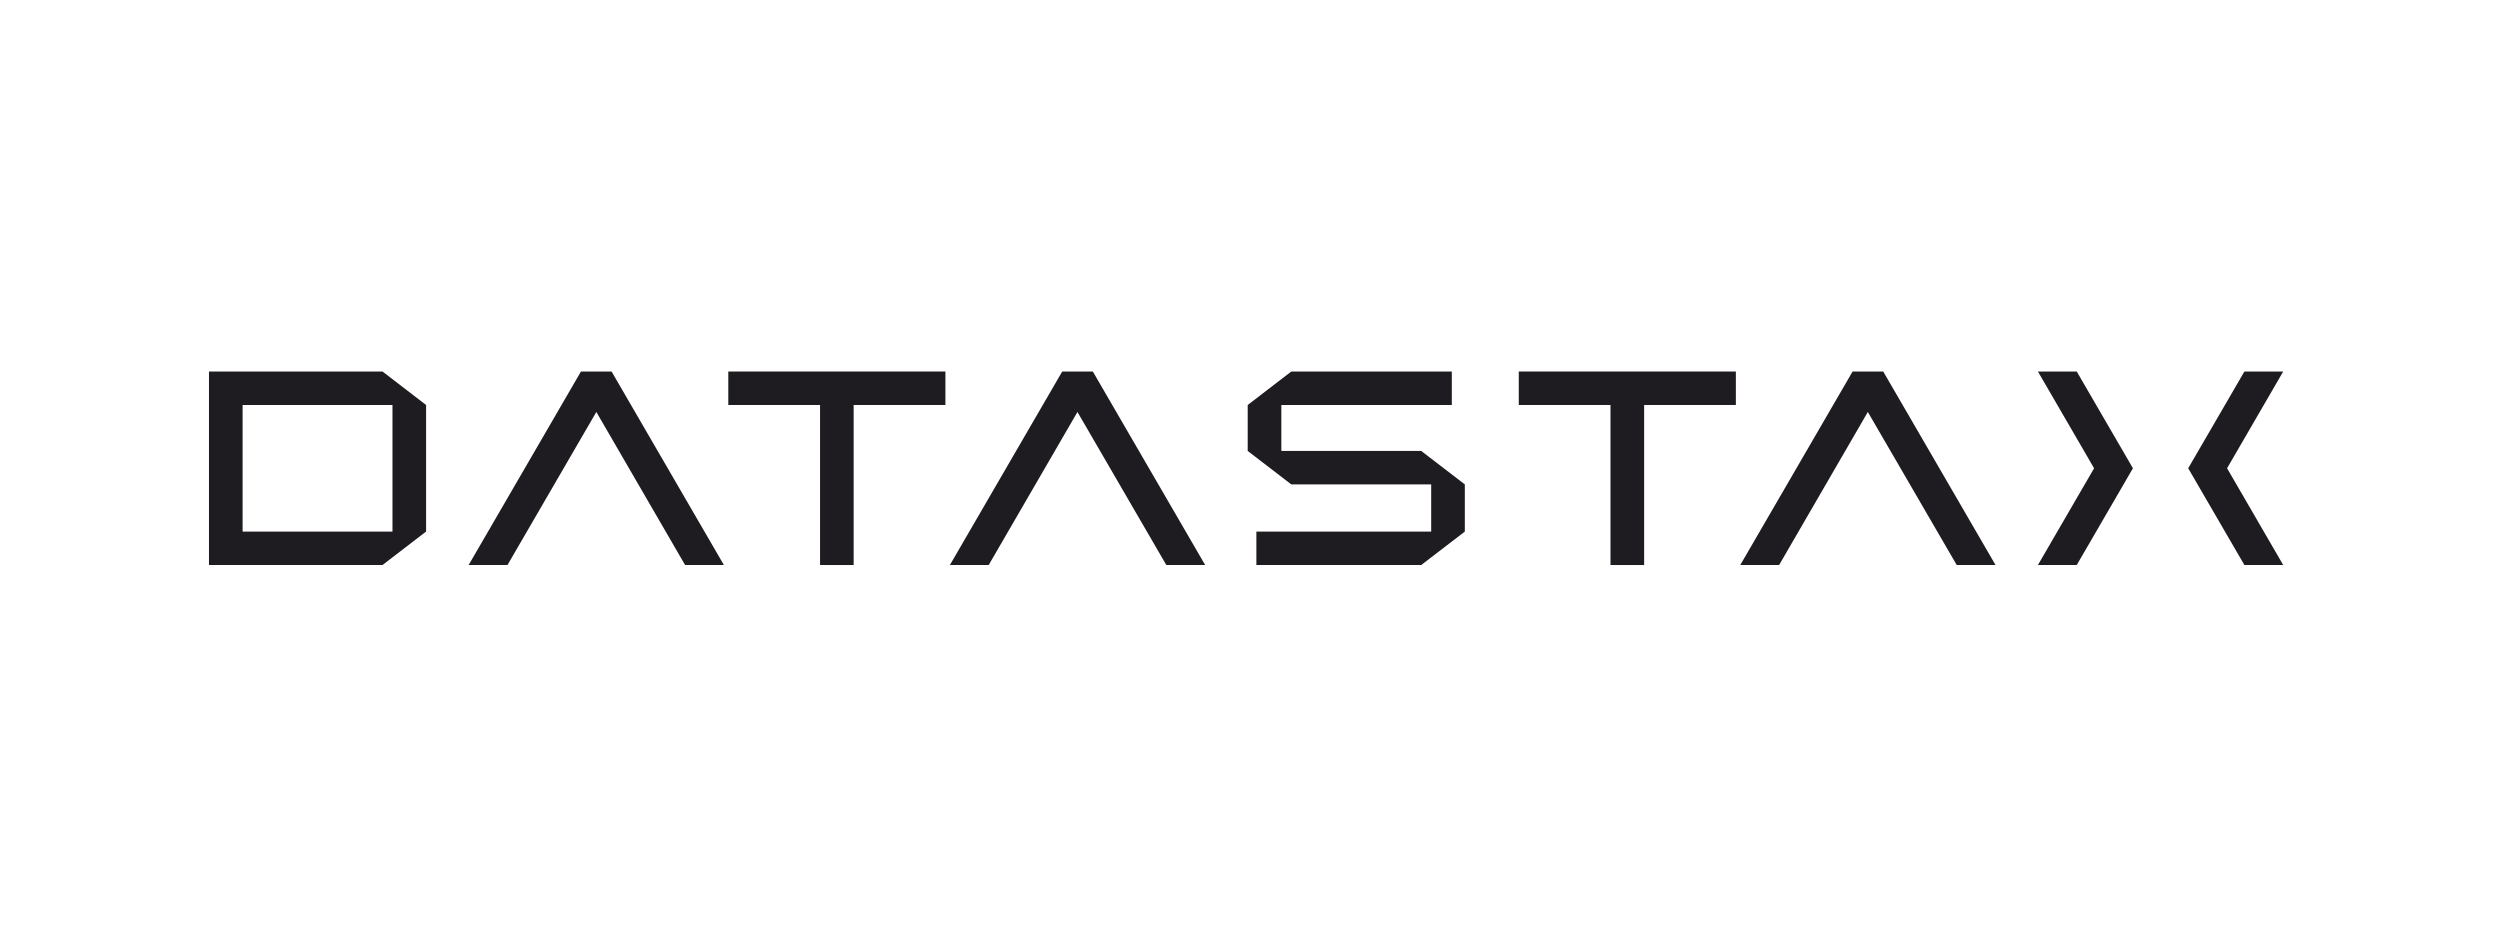
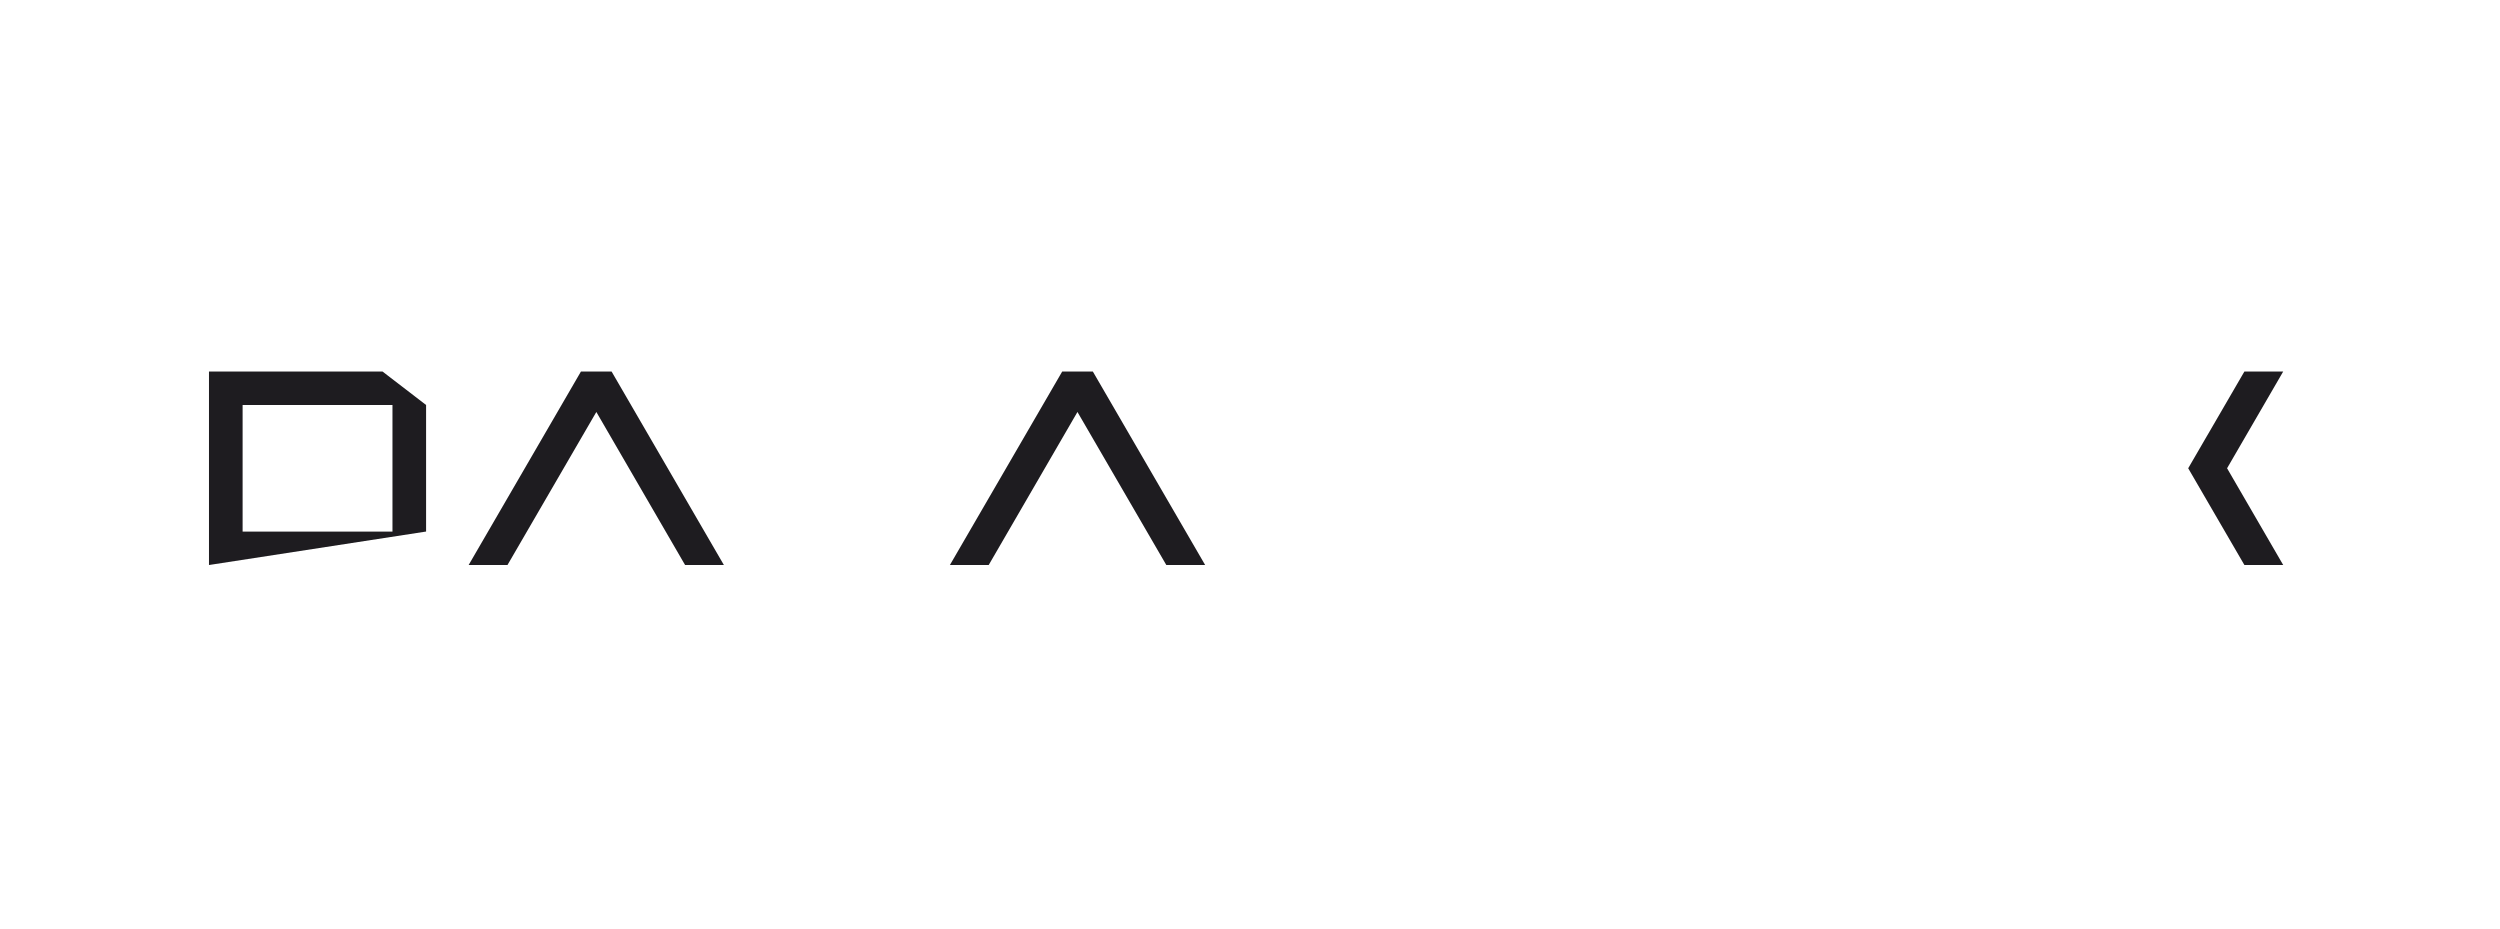
<svg xmlns="http://www.w3.org/2000/svg" width="323" height="120" viewBox="0 0 323 120" fill="none">
-   <path d="M187.575 52.324V48H166.836L161.204 52.324V58.262L166.836 62.586H184.91V68.68H162.324V73H183.623L189.256 68.68V62.586L183.623 58.262H165.549V52.324H187.575Z" fill="#1E1C20" />
  <path d="M79.016 48H75.059L60.548 73H65.566L77.047 53.227L88.514 73H93.527L79.016 48Z" fill="#1E1C20" />
-   <path d="M122.148 48H94.096V52.324H105.952V73H110.292V52.324H122.148V48Z" fill="#1E1C20" />
-   <path d="M224.273 48H196.226V52.324H208.076V73H212.422V52.324H224.273V48Z" fill="#1E1C20" />
-   <path d="M49.42 48H27V73H49.42L55.051 68.676V52.324L49.42 48ZM31.345 52.324H50.707V68.68H31.345V52.324Z" fill="#1E1C20" />
-   <path d="M275.574 60.5L273.064 56.176V56.181L268.316 48H263.299L270.556 60.5L263.299 73H268.316L273.064 64.824L275.574 60.5Z" fill="#1E1C20" />
+   <path d="M49.42 48H27V73L55.051 68.676V52.324L49.42 48ZM31.345 52.324H50.707V68.68H31.345V52.324Z" fill="#1E1C20" />
  <path d="M282.716 60.5L285.226 56.176V56.181L289.977 48H294.991L287.738 60.5L294.991 73H289.977L285.226 64.824L282.716 60.5Z" fill="#1E1C20" />
  <path d="M137.238 48H141.194L155.706 73H150.688L139.207 53.227L127.74 73H122.727L137.238 48Z" fill="#1E1C20" />
-   <path d="M239.355 48H243.312L257.822 73H252.809L241.324 53.227L229.862 73H224.844L239.355 48Z" fill="#1E1C20" />
</svg>